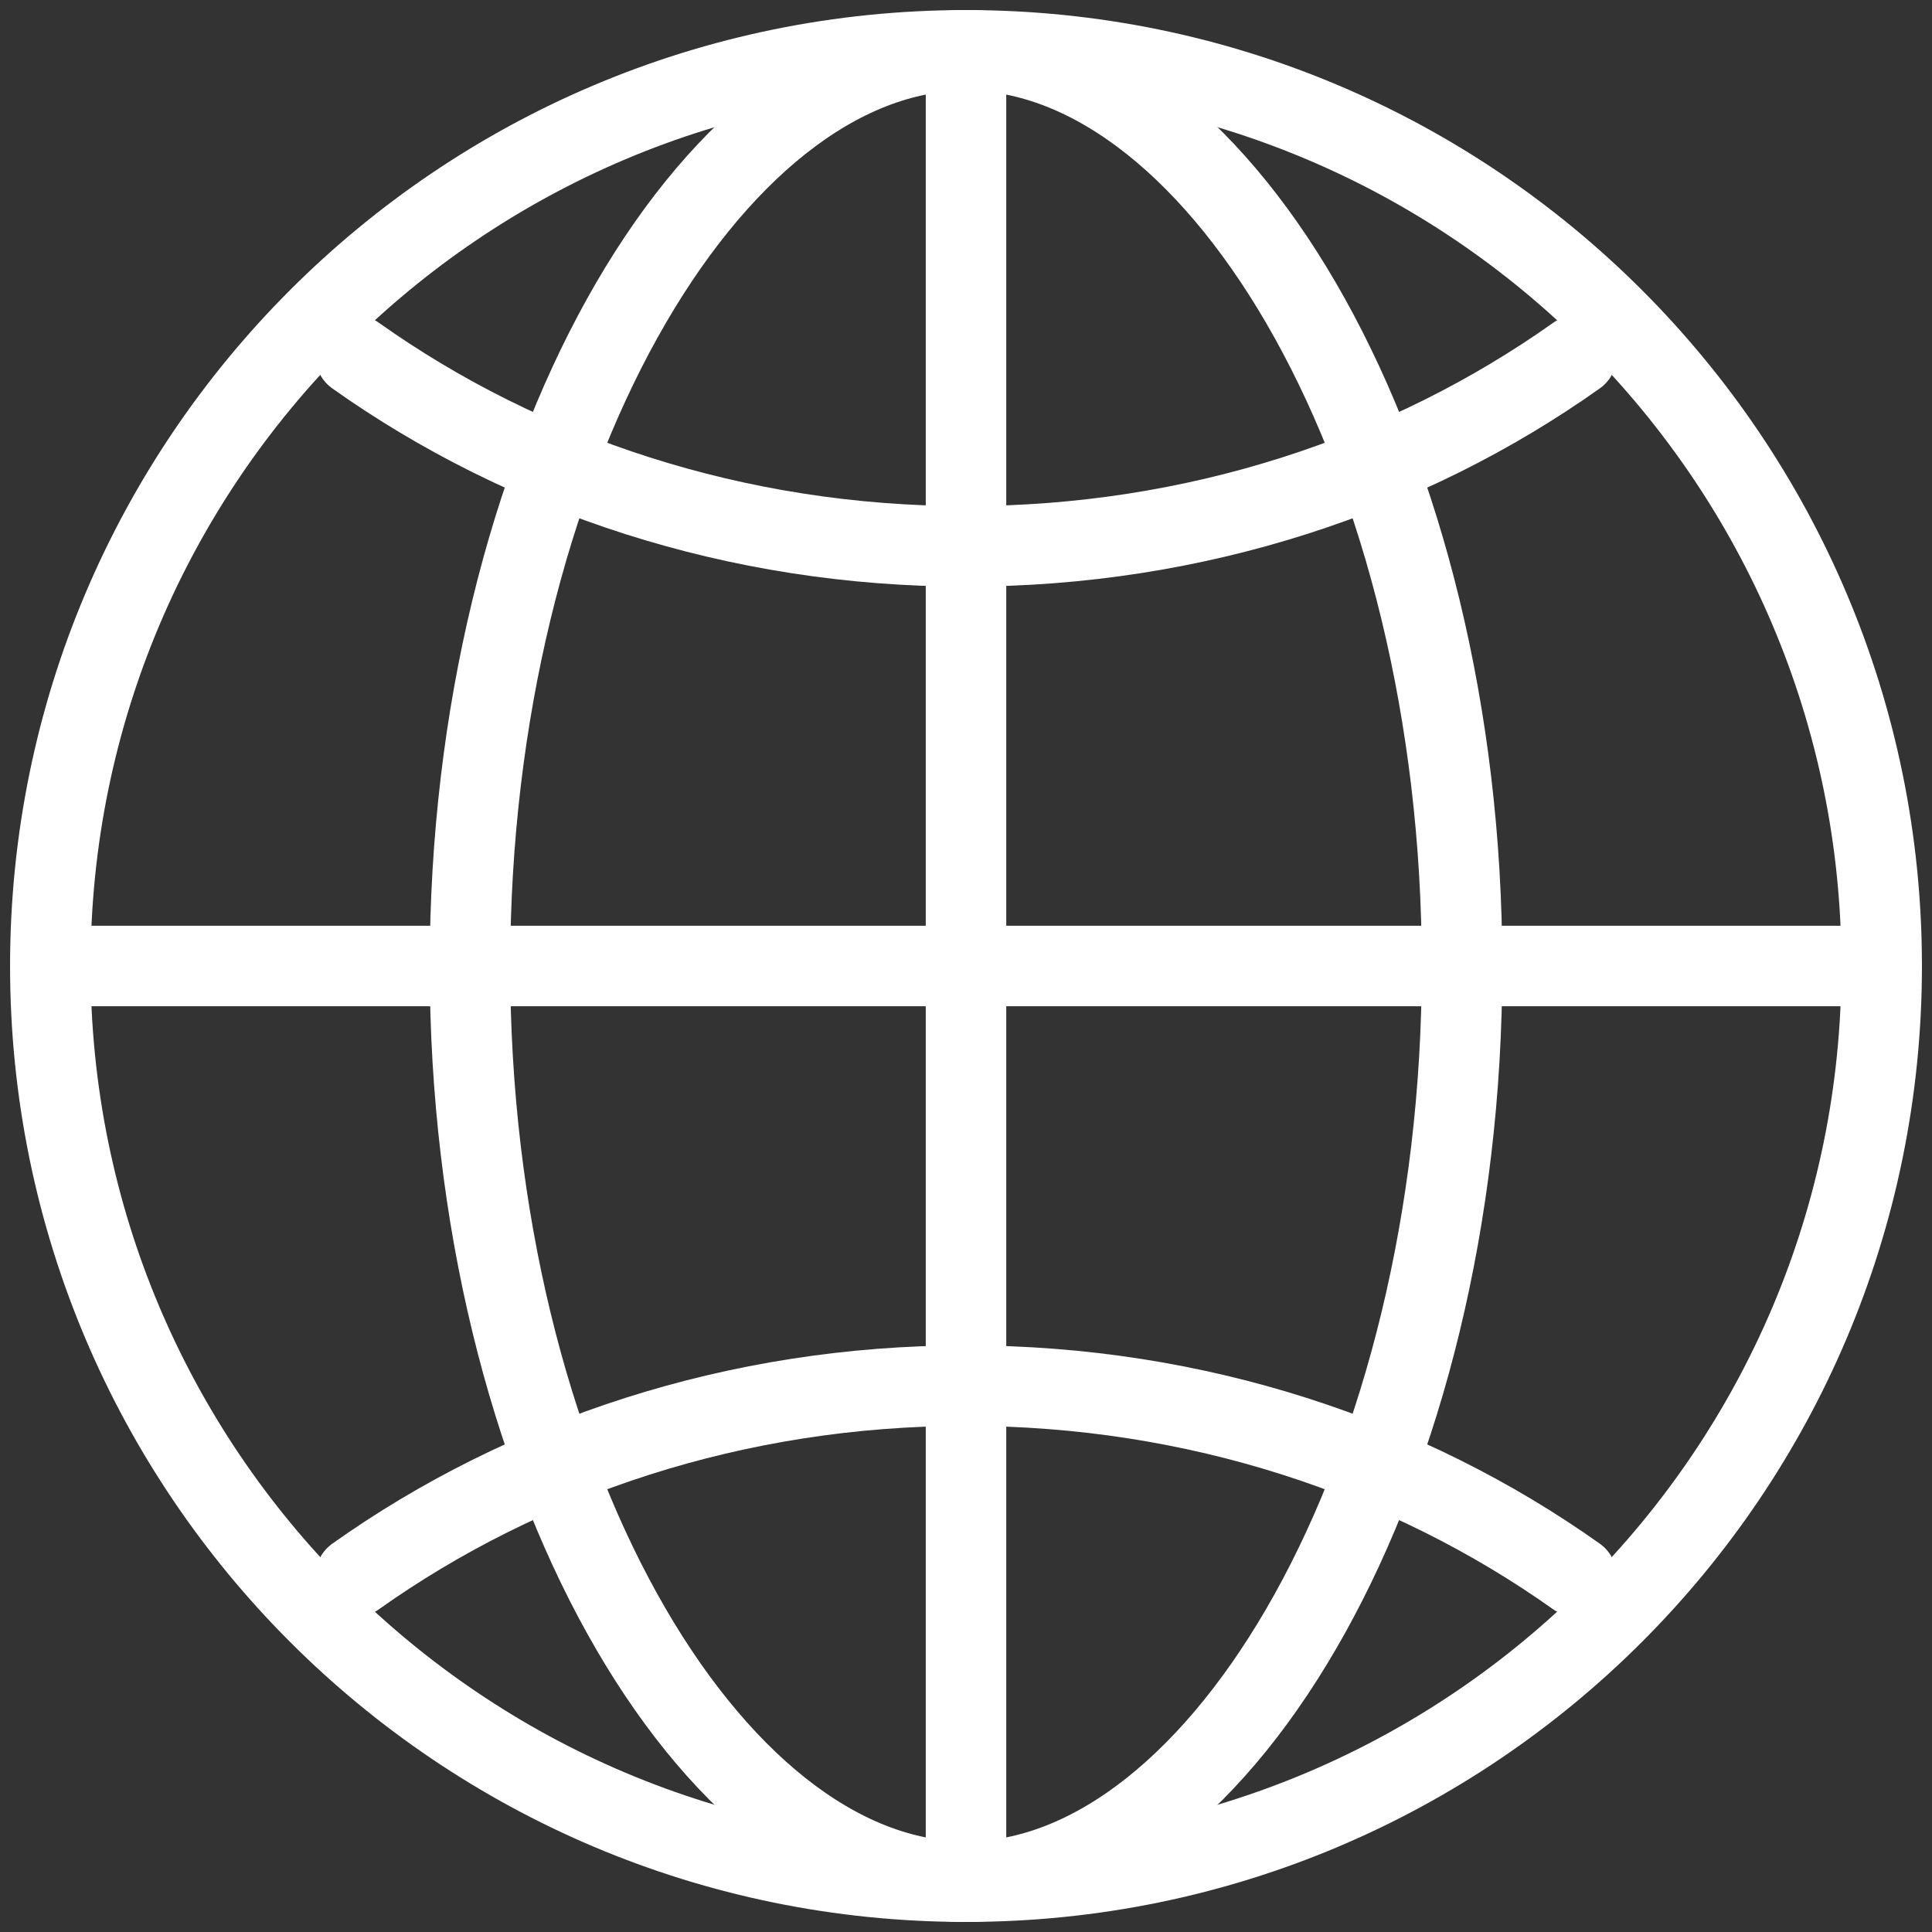
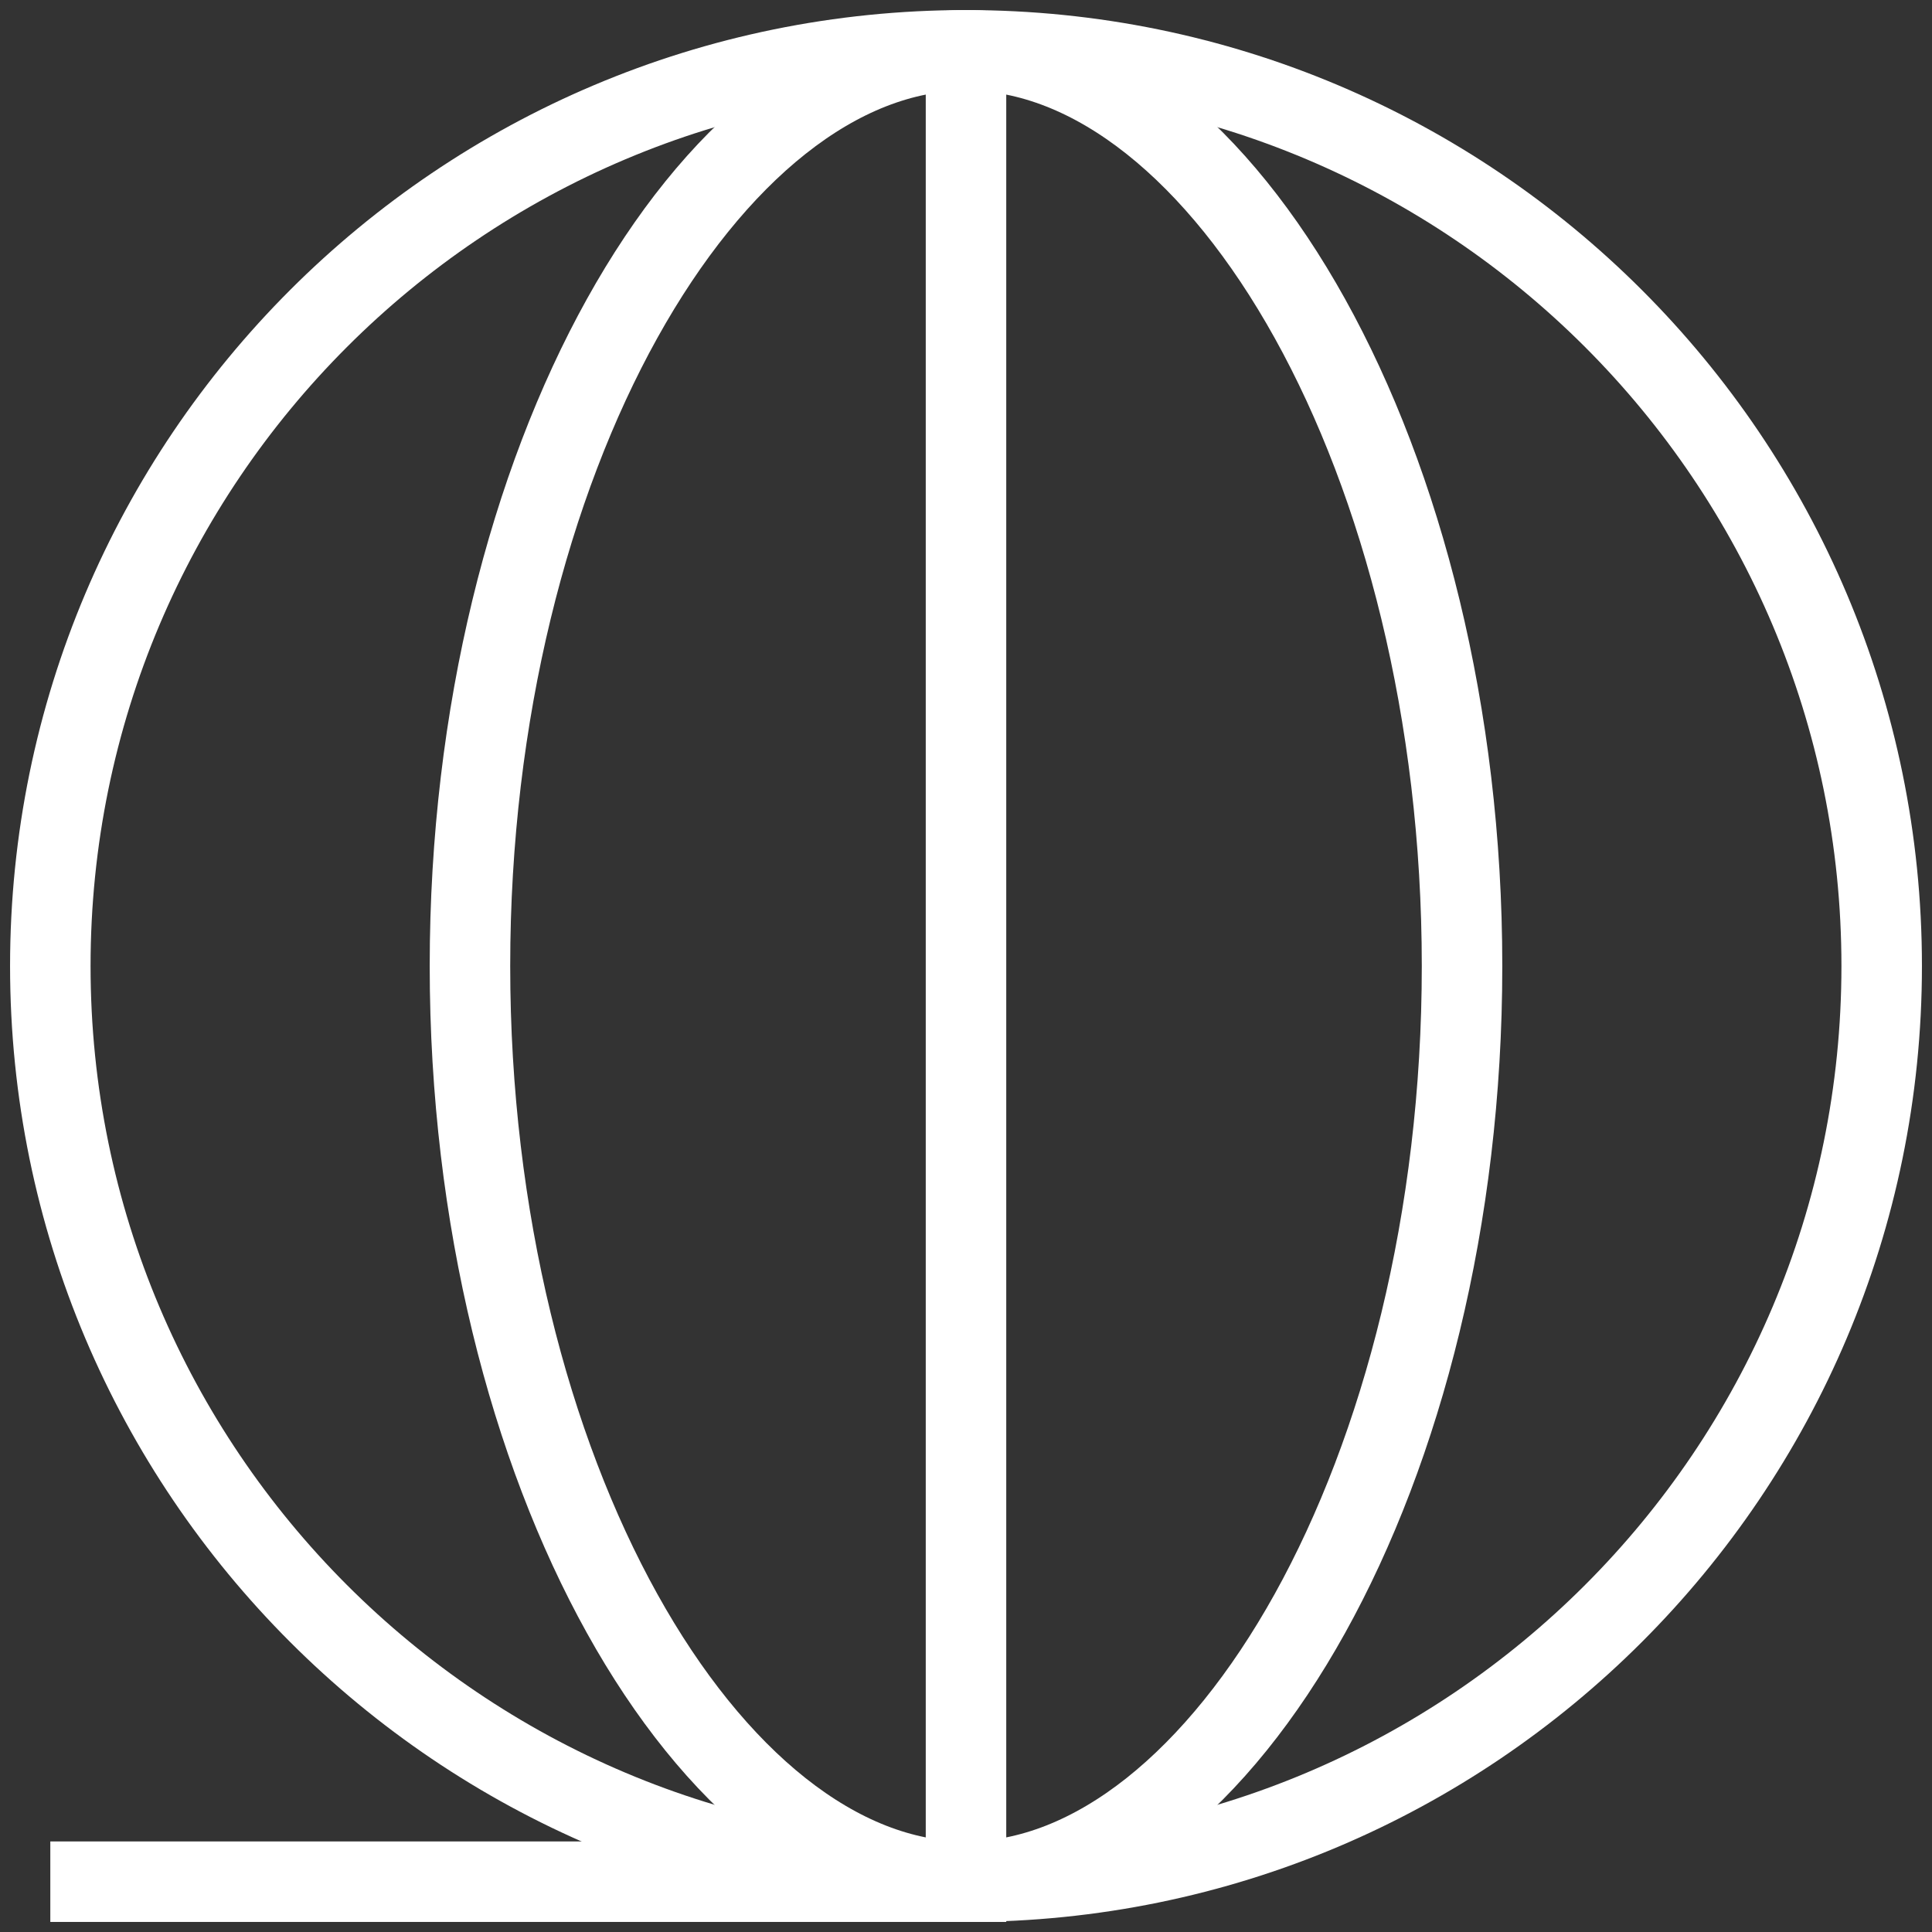
<svg xmlns="http://www.w3.org/2000/svg" width="24" height="24" viewBox="0 0 24 24" fill="none">
  <rect x="0" y="0" width="24" height="24" fill="#333333" stroke="none" />
  <path d="M12 0.625C5.718 0.625 0.625 5.718 0.625 12C0.625 18.282 5.718 23.375 12 23.375C18.282 23.375 23.375 18.282 23.375 12C23.375 5.718 18.282 0.625 12 0.625Z" stroke="white" stroke-miterlimit="10" />
  <path d="M12 0.625C8.824 0.625 5.838 5.718 5.838 12C5.838 18.282 8.824 23.375 12 23.375C15.176 23.375 18.162 18.282 18.162 12C18.162 5.718 15.176 0.625 12 0.625Z" stroke="white" stroke-miterlimit="10" />
-   <path d="M4.417 4.417C6.508 5.901 9.14 6.787 12 6.787C14.86 6.787 17.492 5.901 19.584 4.417M19.584 19.584C17.492 18.099 14.86 17.213 12 17.213C9.14 17.213 6.508 18.099 4.417 19.584" stroke="white" stroke-linecap="round" stroke-linejoin="round" />
-   <path d="M12 0.625V23.375M23.375 12H0.625" stroke="white" stroke-miterlimit="10" />
+   <path d="M12 0.625V23.375H0.625" stroke="white" stroke-miterlimit="10" />
</svg>